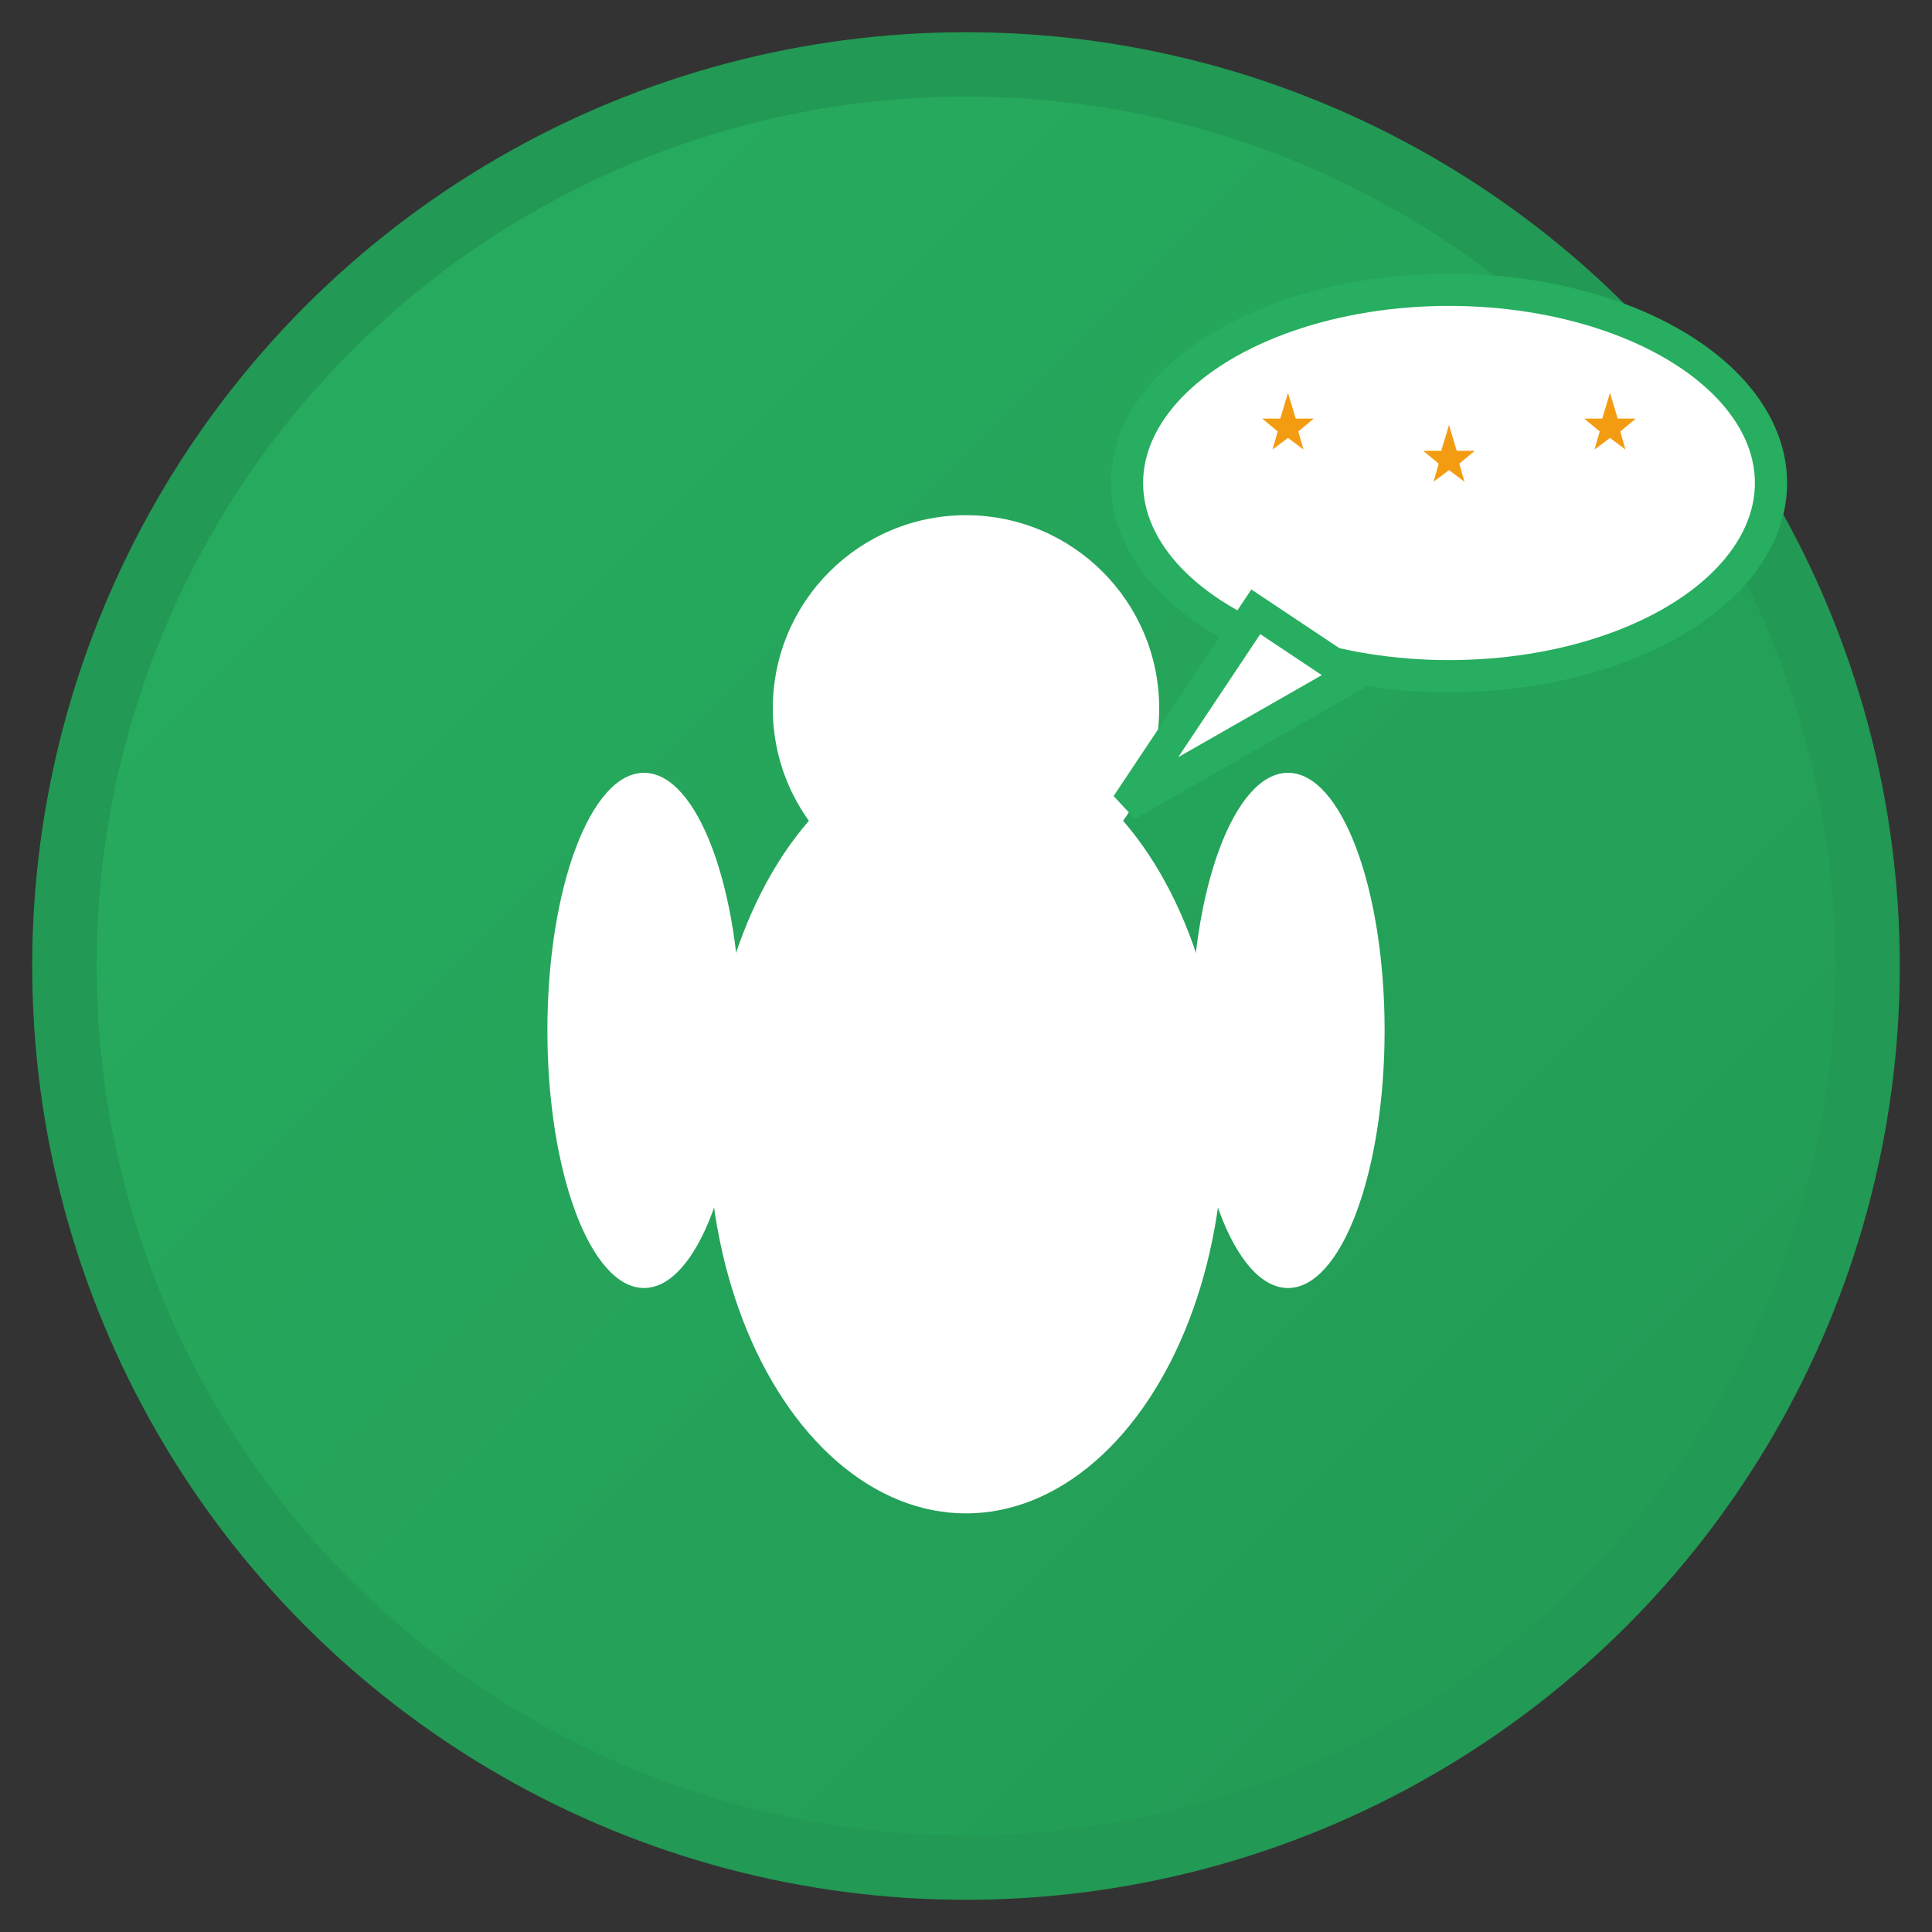
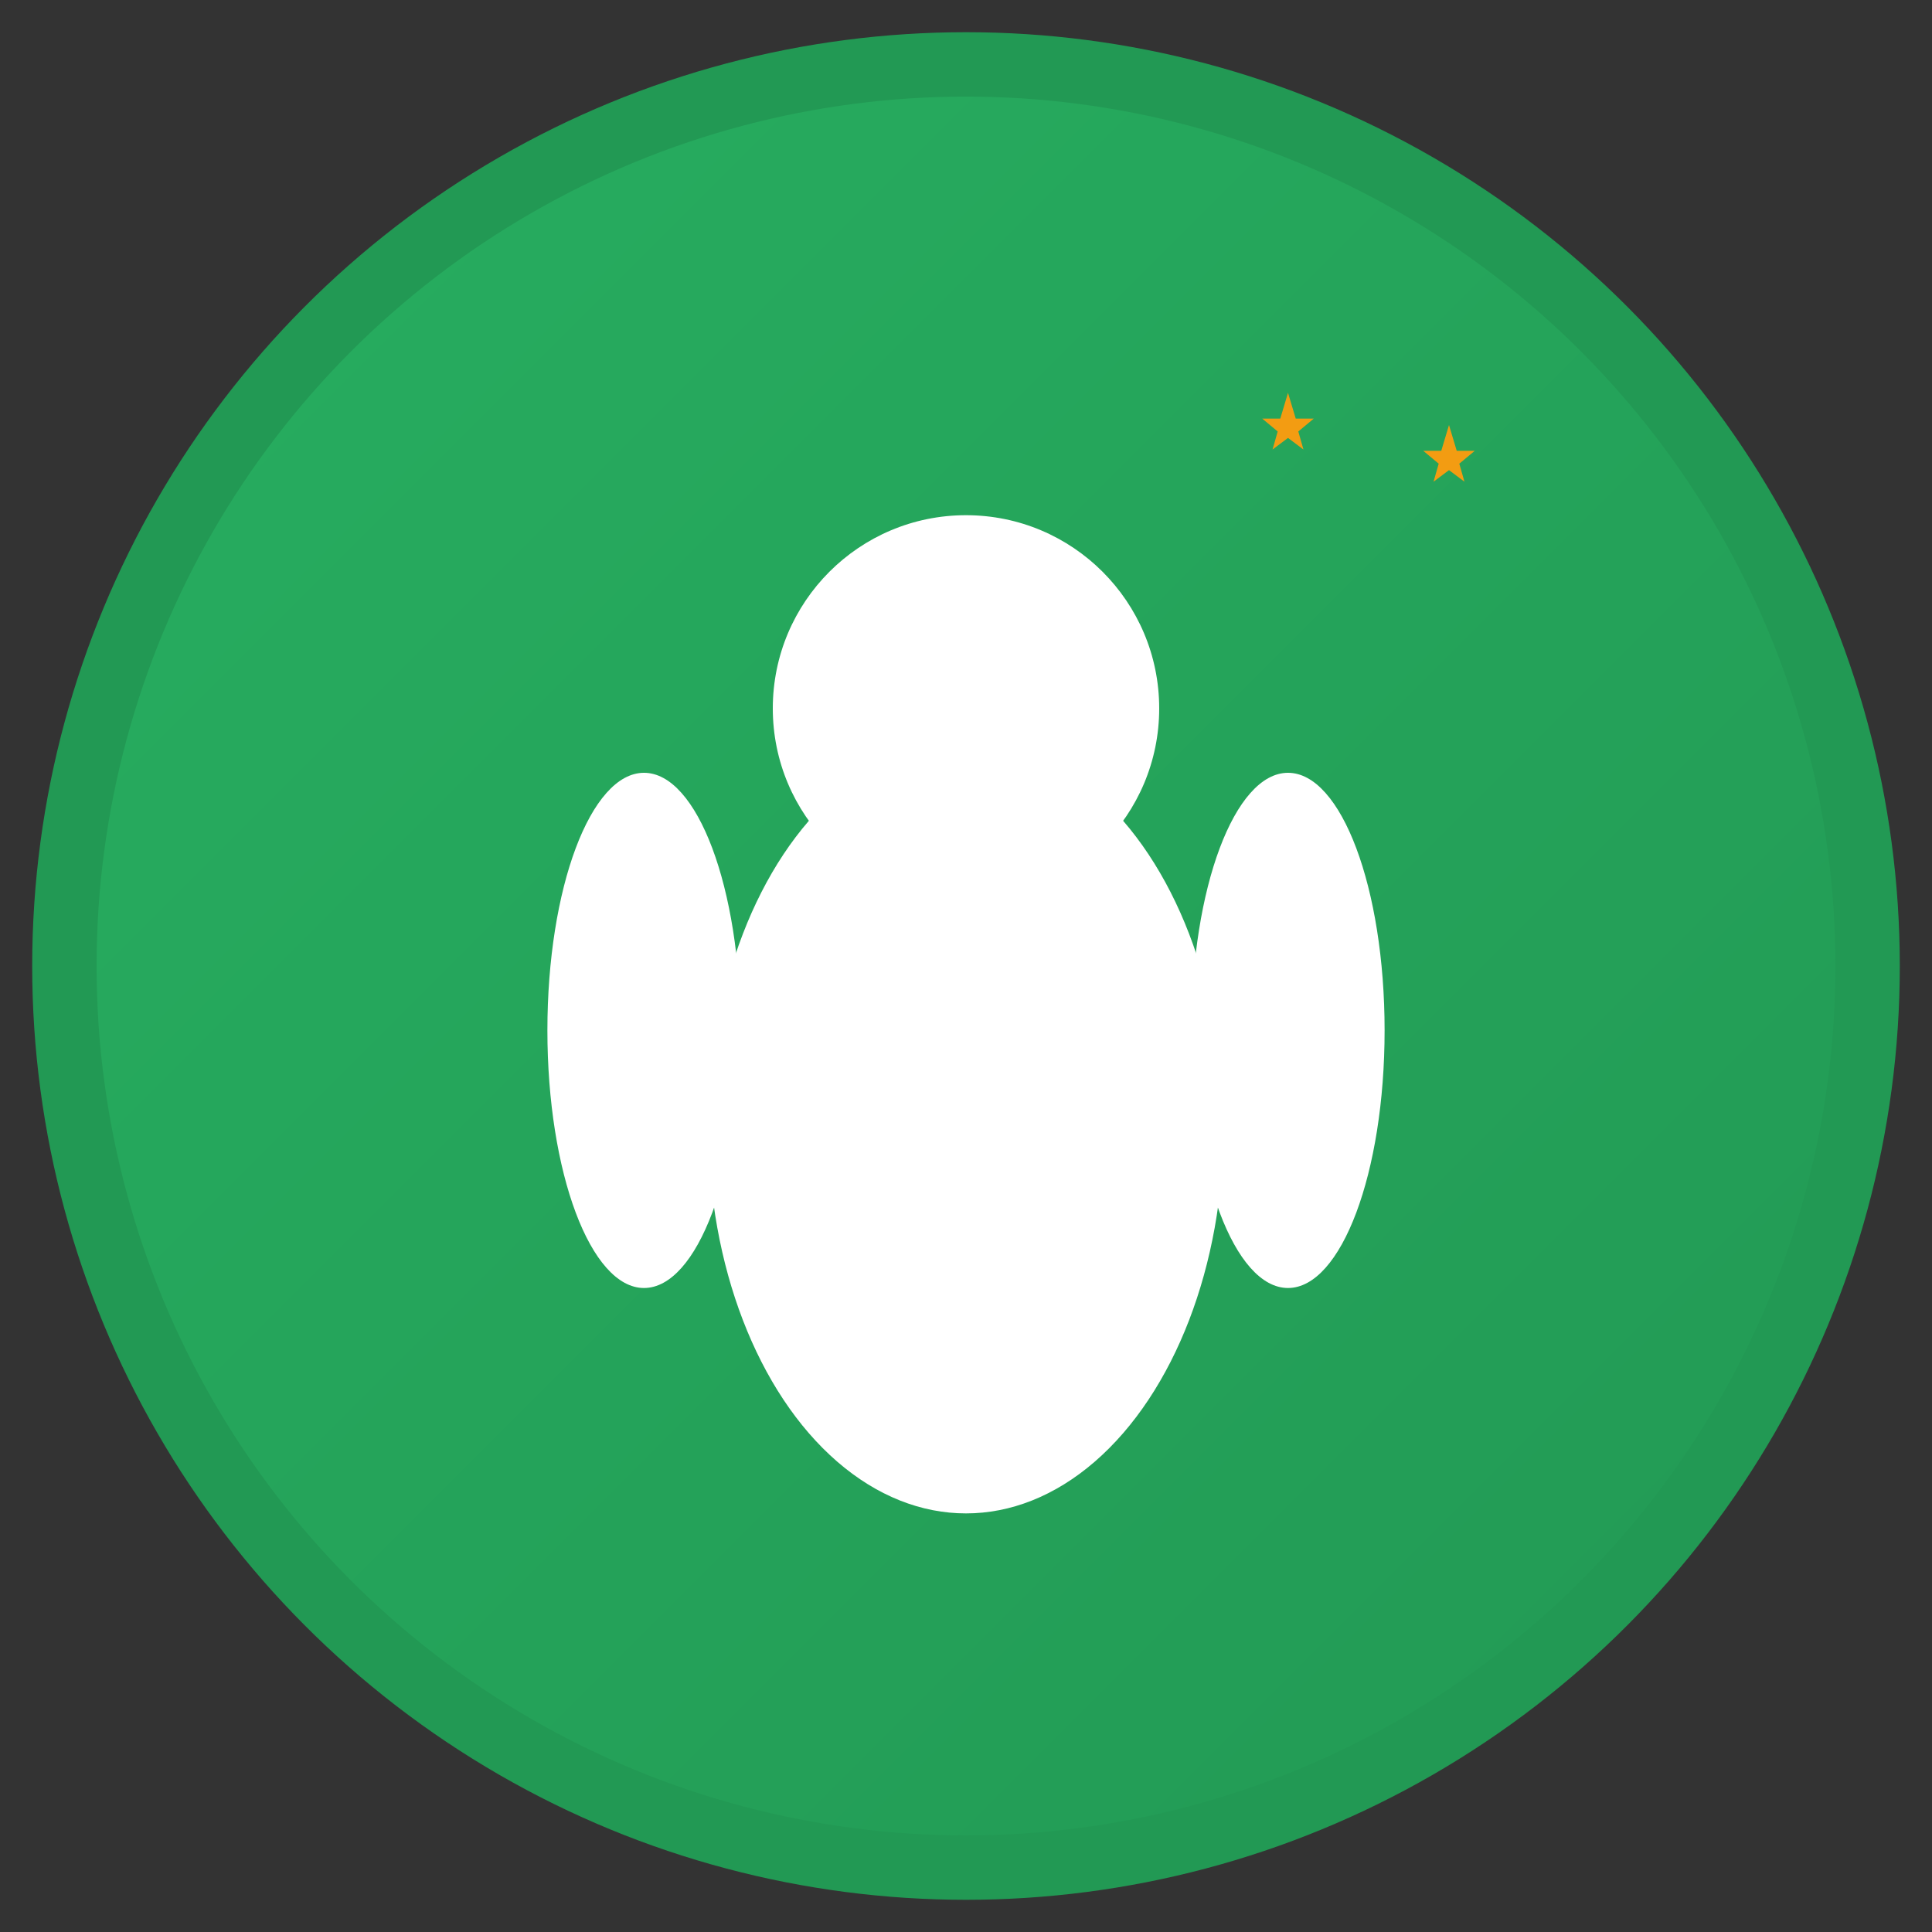
<svg xmlns="http://www.w3.org/2000/svg" width="60" height="60" viewBox="0 0 60 60" fill="none">
  <rect x="0" y="0" width="60" height="60" fill="#333333" stroke="none" />
  <defs>
    <linearGradient id="testimonialGradient" x1="0%" y1="0%" x2="100%" y2="100%">
      <stop offset="0%" style="stop-color:#27ae60;stop-opacity:1" />
      <stop offset="100%" style="stop-color:#229954;stop-opacity:1" />
    </linearGradient>
  </defs>
  <circle cx="30" cy="30" r="28" fill="url(#testimonialGradient)" stroke="#229954" stroke-width="2" />
  <g transform="translate(30, 30)">
    <circle cx="0" cy="-8" r="6" fill="white" />
    <ellipse cx="0" cy="5" rx="8" ry="12" fill="white" />
    <ellipse cx="-10" cy="2" rx="3" ry="8" fill="white" />
    <ellipse cx="10" cy="2" rx="3" ry="8" fill="white" />
  </g>
  <g transform="translate(45, 15)">
-     <ellipse cx="0" cy="0" rx="10" ry="6" fill="white" stroke="#27ae60" stroke-width="1" />
-     <path d="M-6 4 L-10 10 L-3 6 Z" fill="white" stroke="#27ae60" stroke-width="1" />
    <g transform="translate(-5, -2)">
      <path d="M0,-2 L0.6,0 L2,0 L0.8,1 L1.2,2.4 L0,1.5 L-1.2,2.4 L-0.8,1 L-2,0 L-0.6,0 Z" fill="#f39c12" transform="scale(0.4)" />
    </g>
    <g transform="translate(0, -1)">
      <path d="M0,-2 L0.6,0 L2,0 L0.8,1 L1.2,2.4 L0,1.5 L-1.2,2.4 L-0.8,1 L-2,0 L-0.6,0 Z" fill="#f39c12" transform="scale(0.4)" />
    </g>
    <g transform="translate(5, -2)">
-       <path d="M0,-2 L0.6,0 L2,0 L0.8,1 L1.2,2.4 L0,1.5 L-1.2,2.4 L-0.8,1 L-2,0 L-0.6,0 Z" fill="#f39c12" transform="scale(0.4)" />
-     </g>
+       </g>
  </g>
</svg>